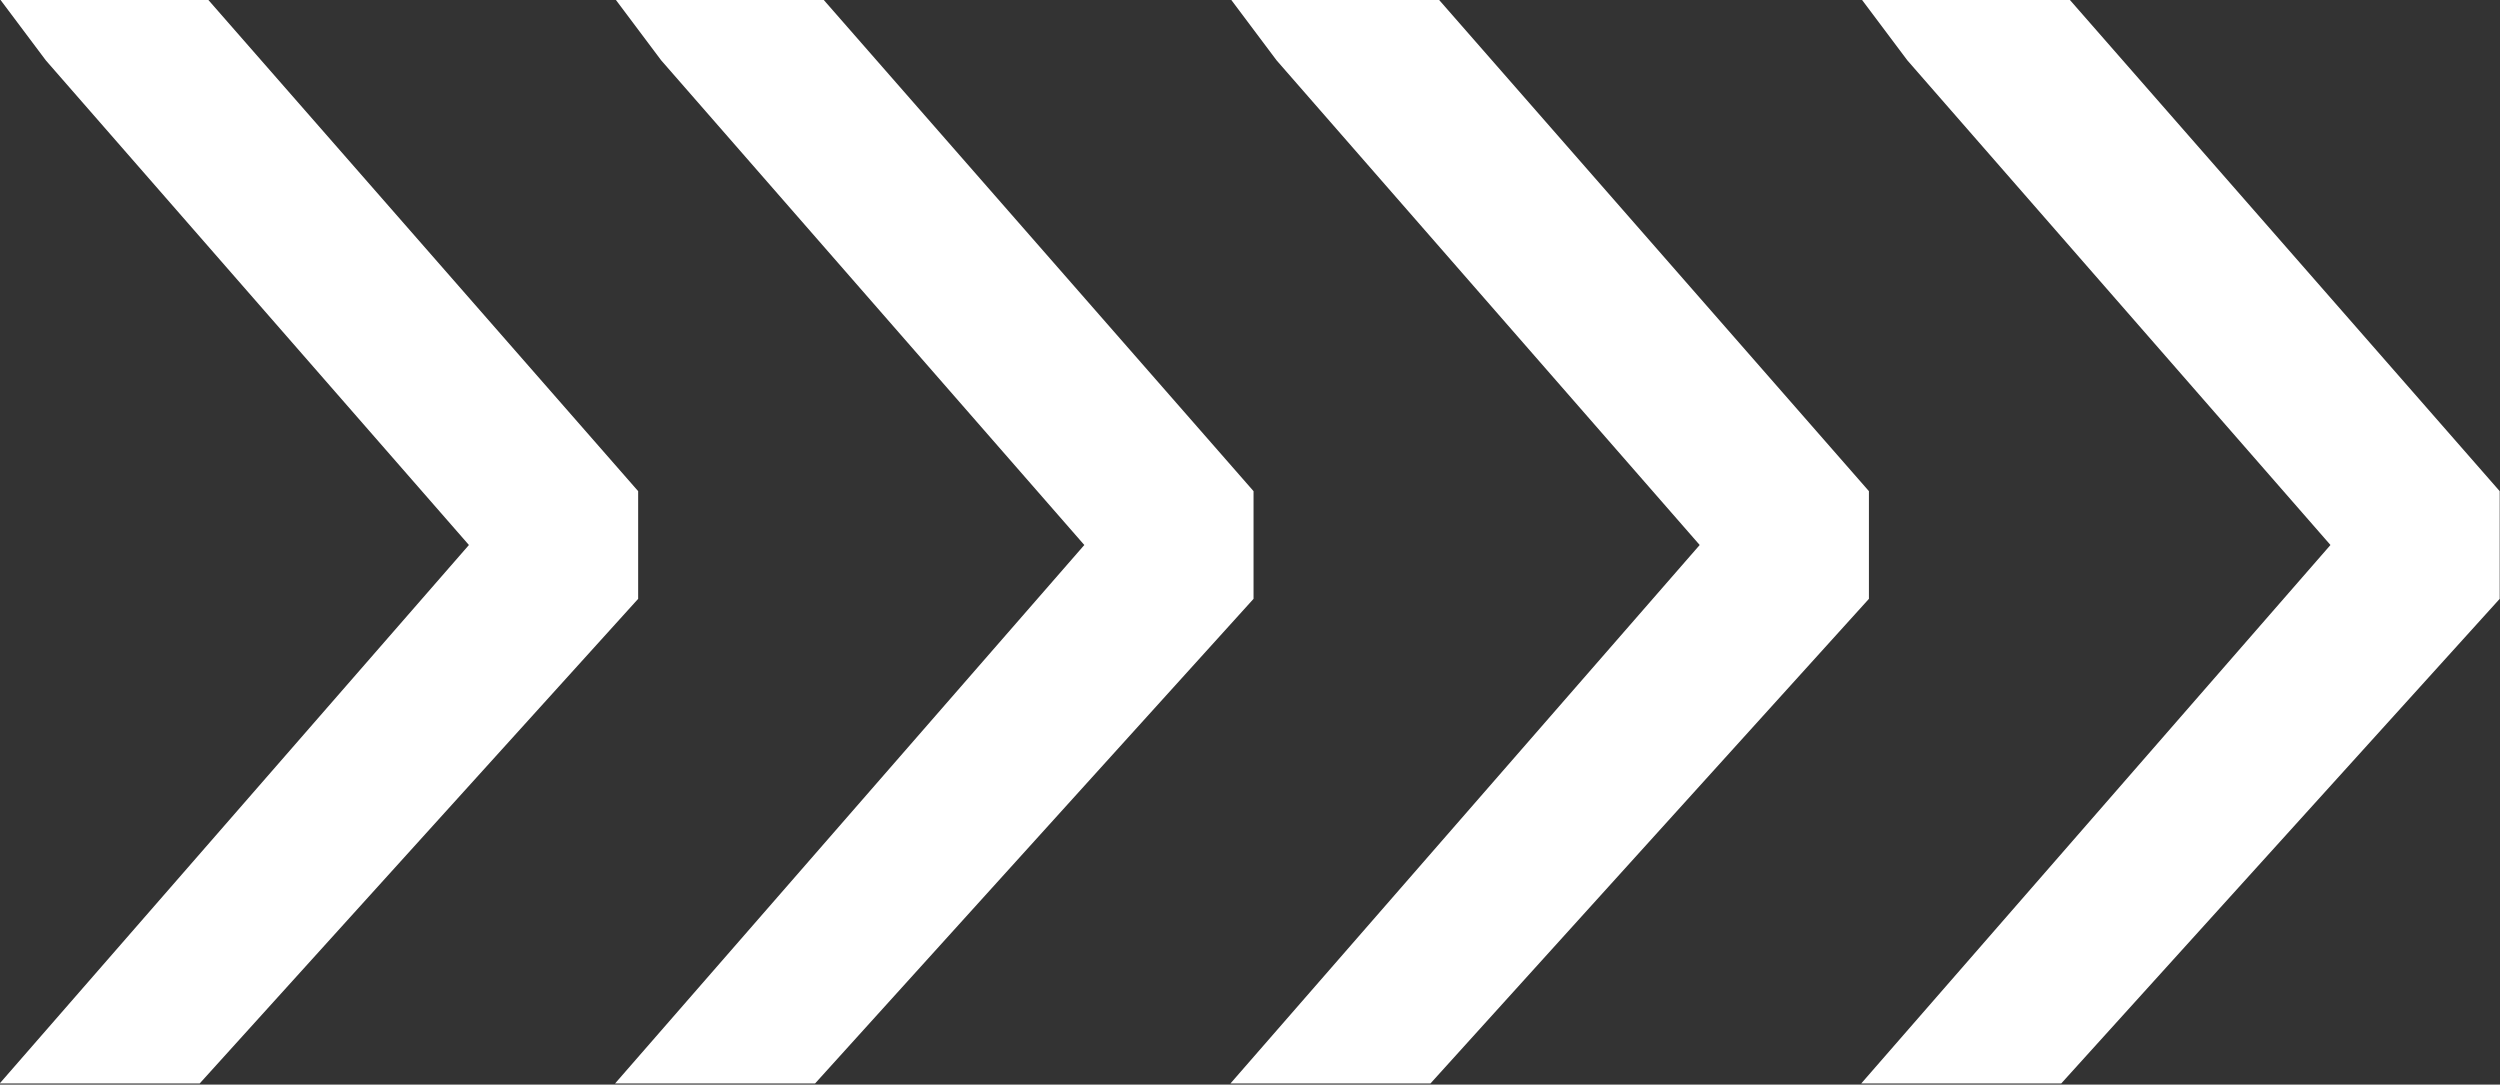
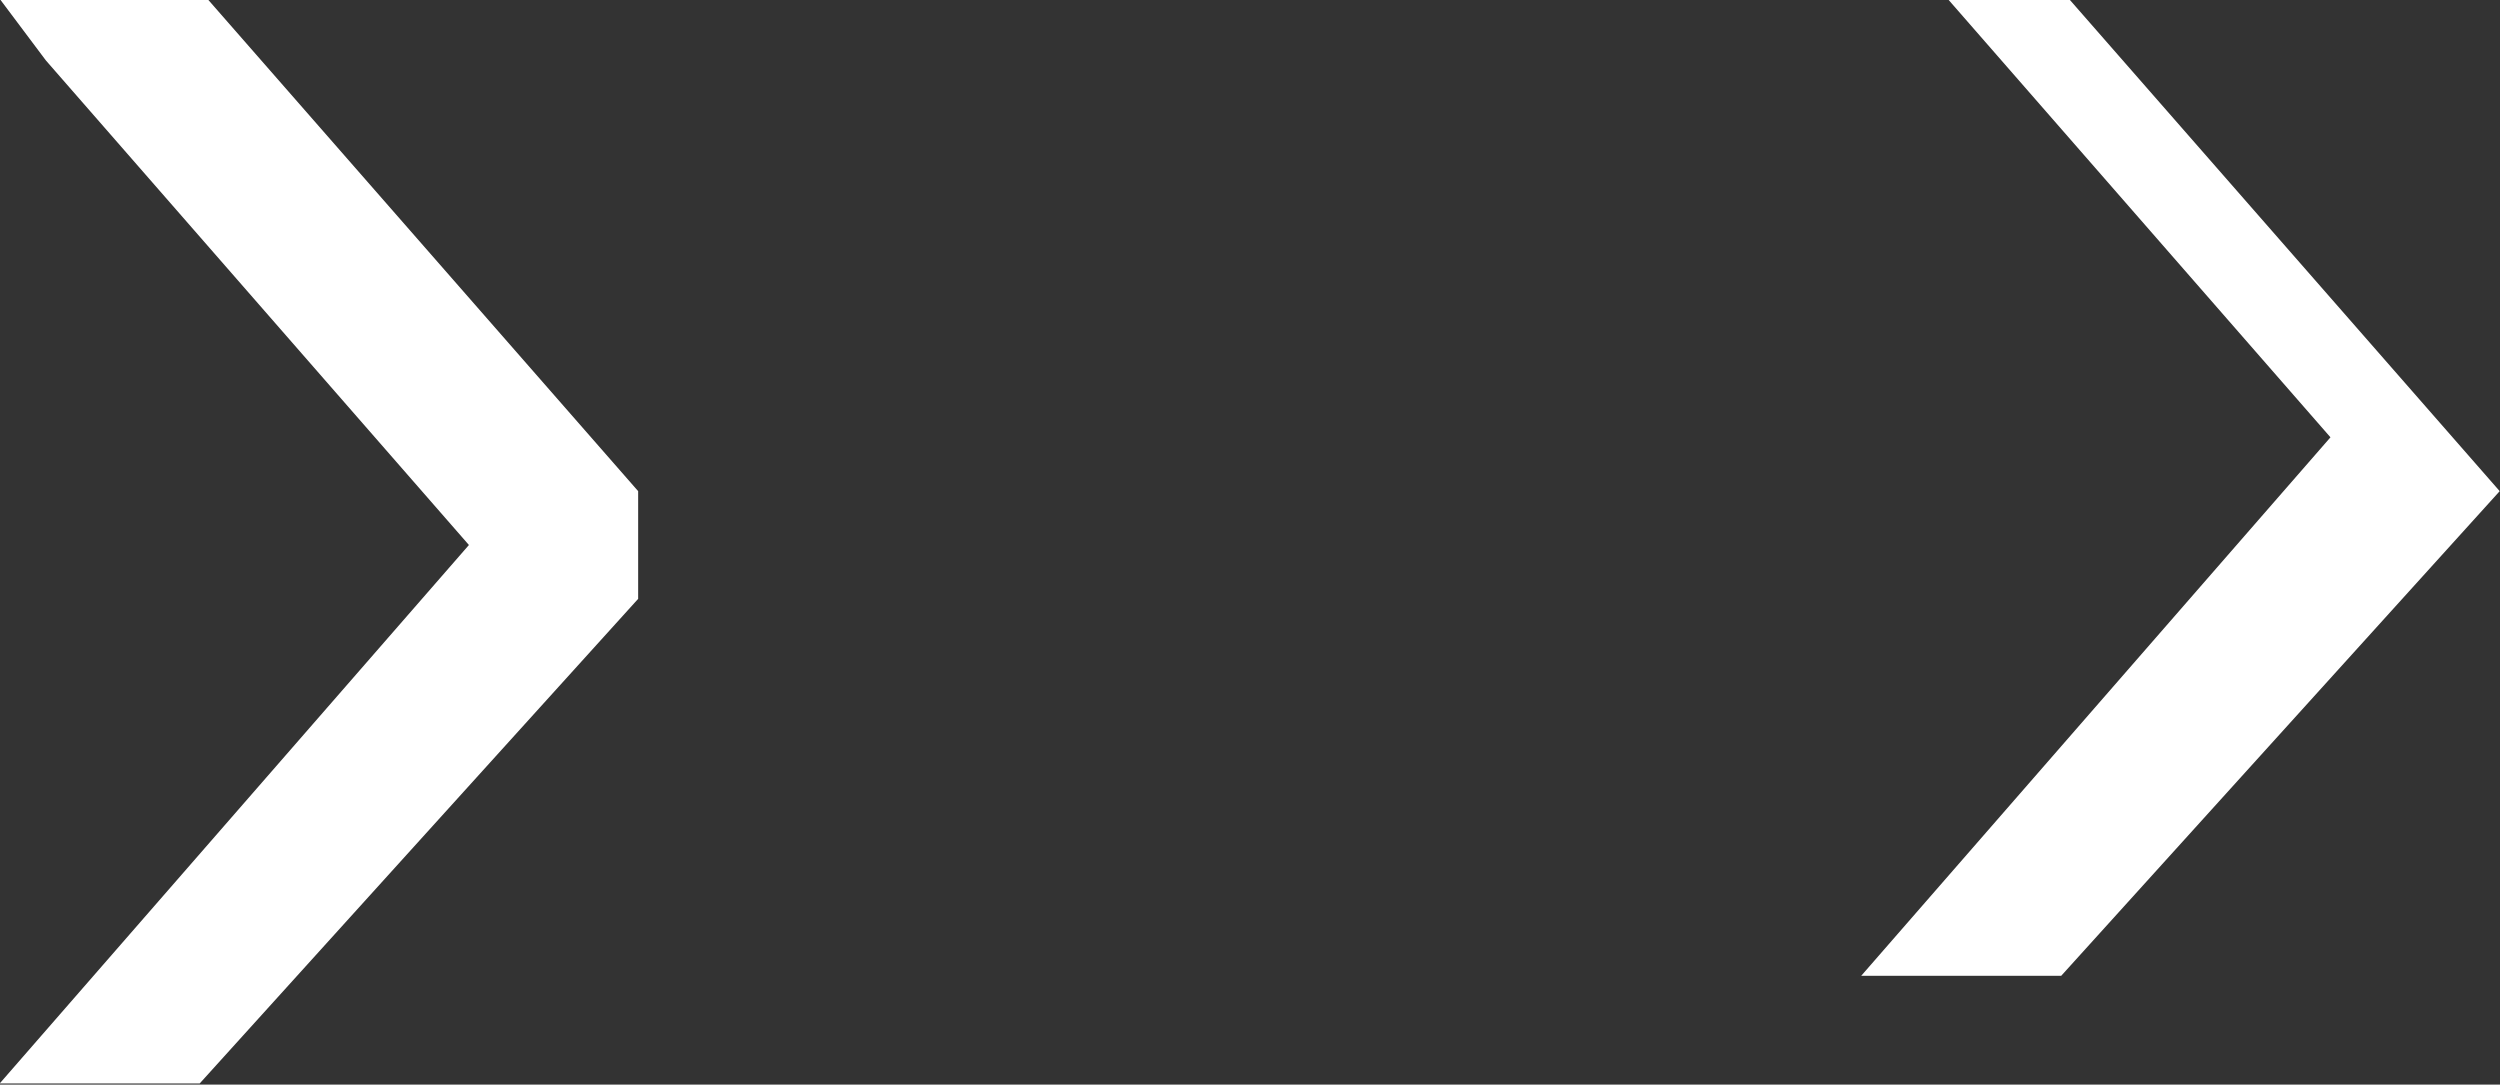
<svg xmlns="http://www.w3.org/2000/svg" version="1.1" id="Ebene_1" x="0px" y="0px" viewBox="0 0 32.5 14.1" style="enable-background:new 0 0 32.5 14.1;" xml:space="preserve">
  <rect x="0" y="0" width="32.5" height="14.1" fill="#333333" stroke="none" />
  <style type="text/css">
	.st0{fill:#FFFFFF;}
</style>
  <g id="Gruppe_56" transform="translate(-113.404 -449.015)">
-     <path id="Pfad_2522" class="st0" d="M137.6,449h2.7l5.6,6.4l0,1.4l-5.7,6.3h-2.6l6.1-7l-5.5-6.3L137.6,449z" />
-     <path id="Pfad_2523" class="st0" d="M129.4,449h2.7l5.6,6.4l0,1.4l-5.7,6.3h-2.6l6.1-7l-5.5-6.3L129.4,449z" />
-     <path id="Pfad_2524" class="st0" d="M121.4,449h2.7l5.6,6.4l0,1.4l-5.7,6.3h-2.6l6.1-7l-5.5-6.3L121.4,449z" />
+     <path id="Pfad_2522" class="st0" d="M137.6,449h2.7l5.6,6.4l-5.7,6.3h-2.6l6.1-7l-5.5-6.3L137.6,449z" />
    <path id="Pfad_2525" class="st0" d="M113.4,449h2.7l5.6,6.4l0,1.4l-5.7,6.3h-2.6l6.1-7l-5.5-6.3L113.4,449z" />
  </g>
</svg>